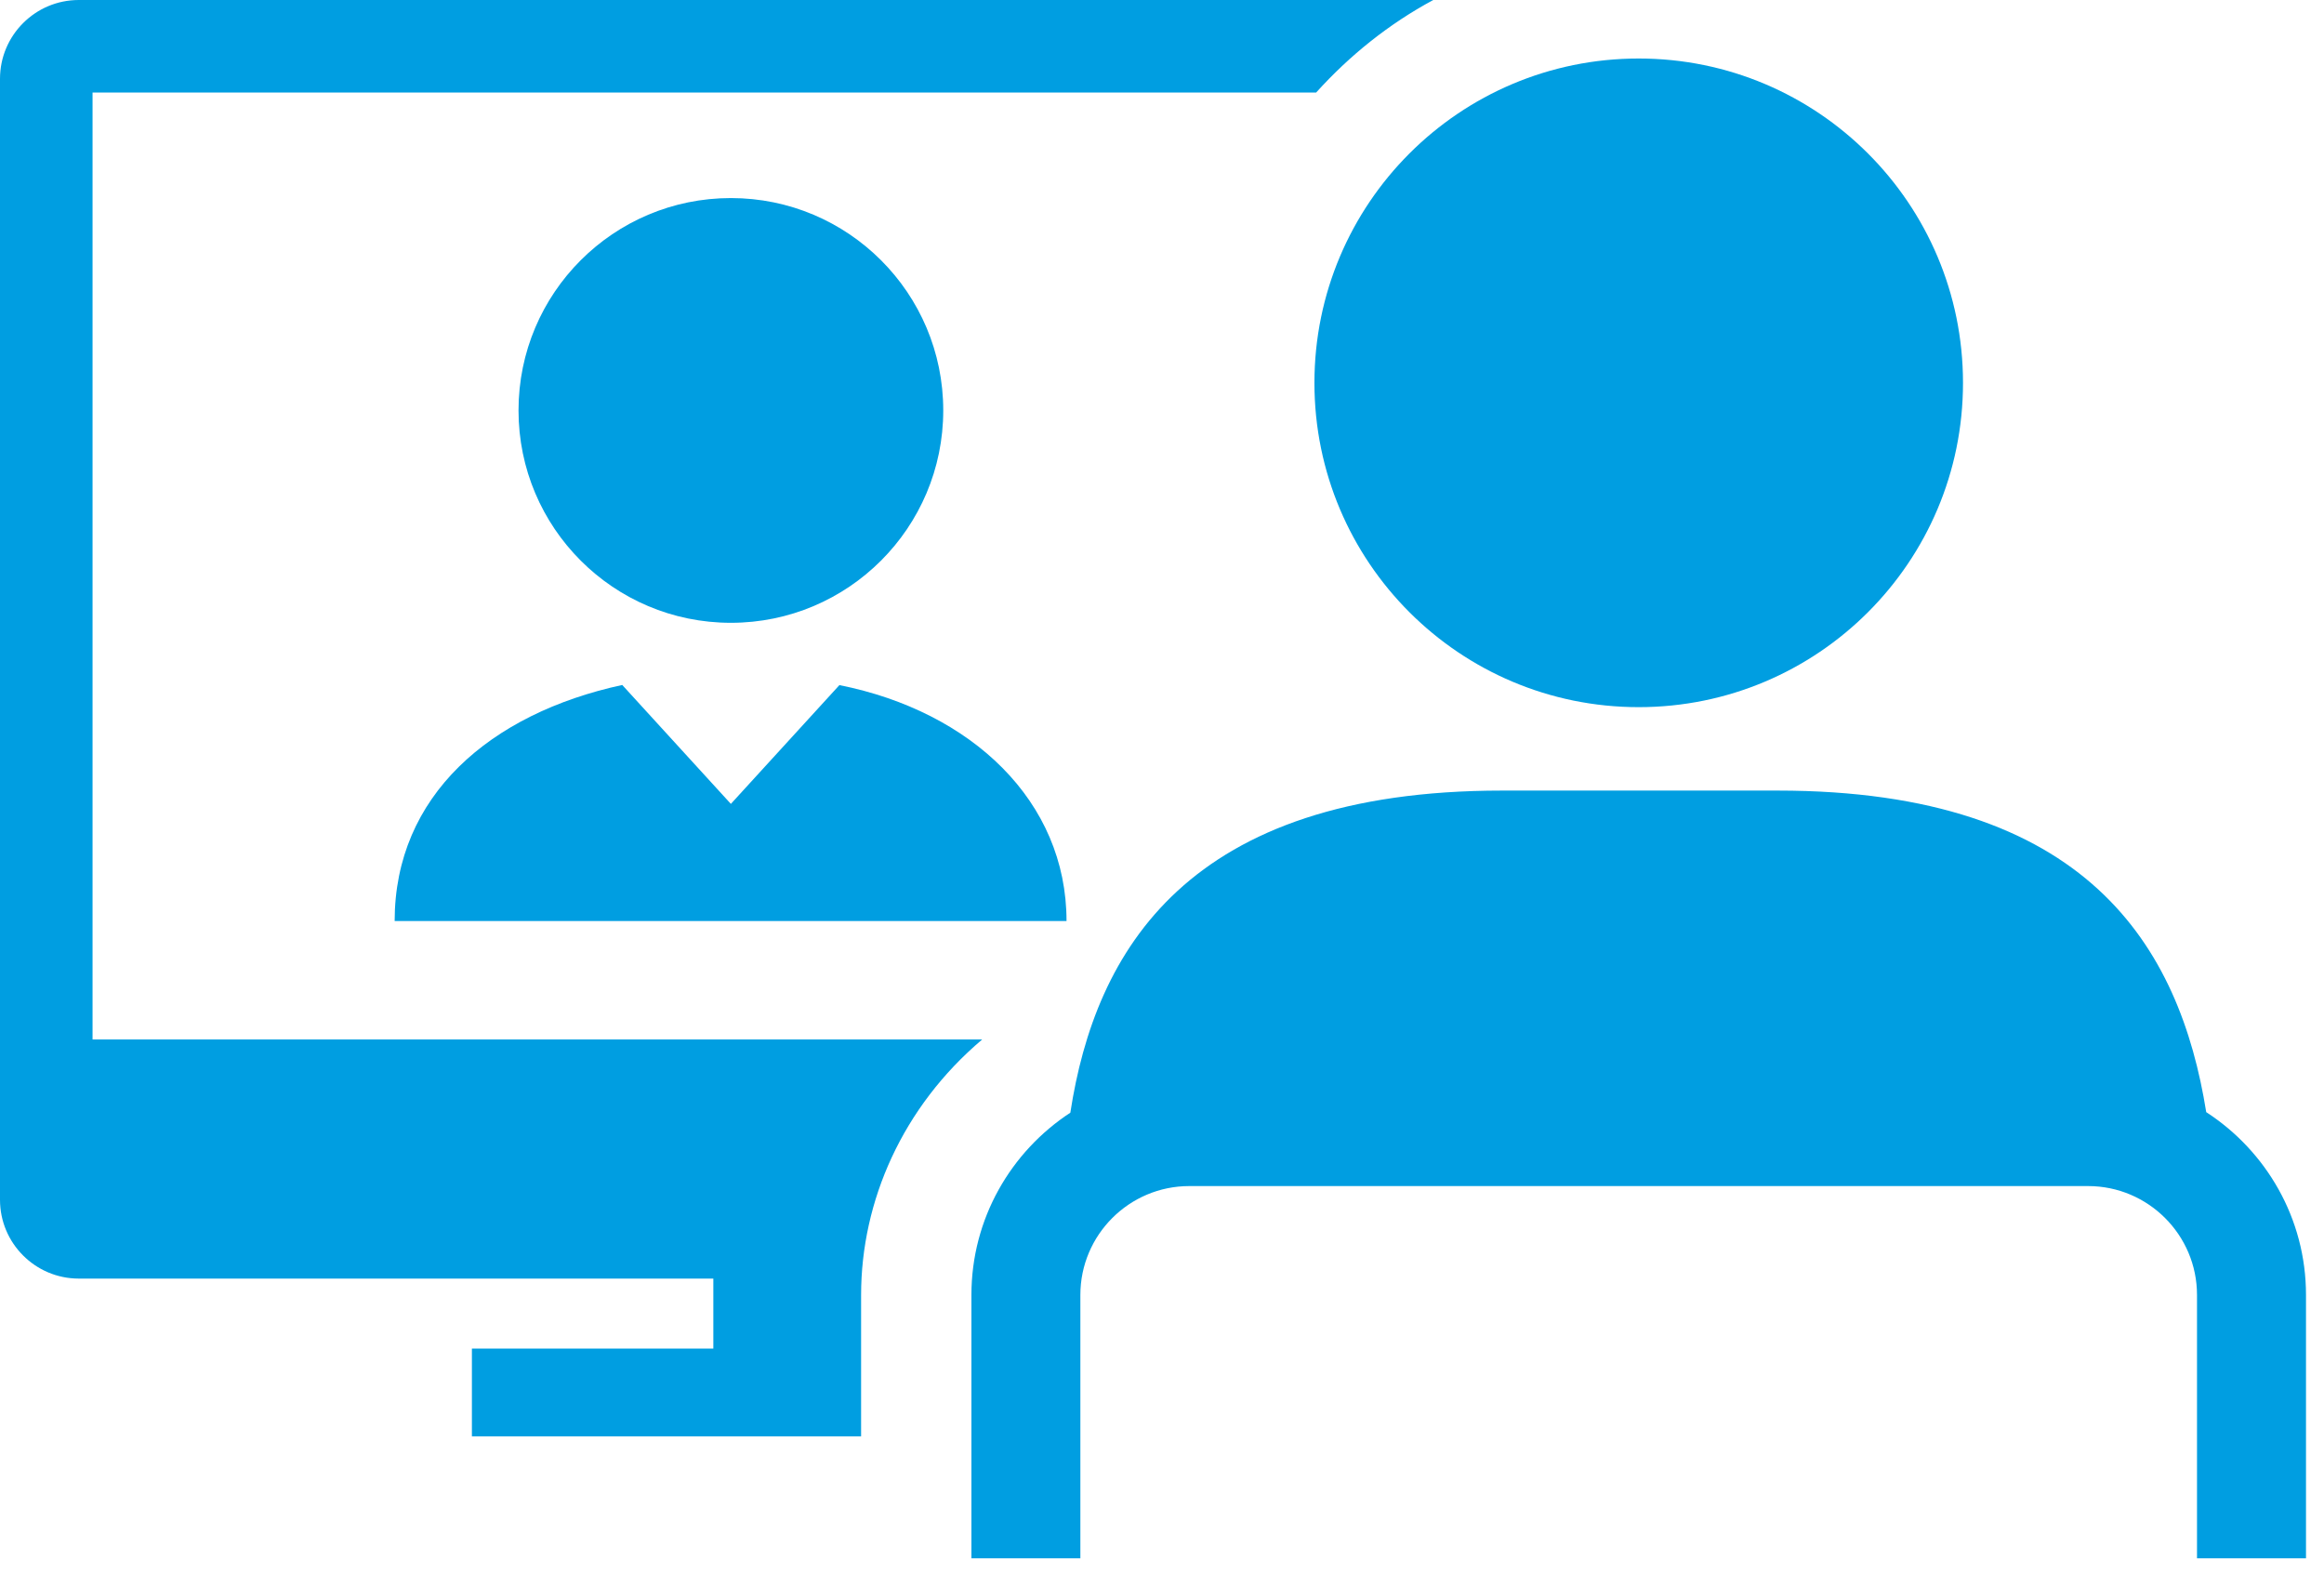
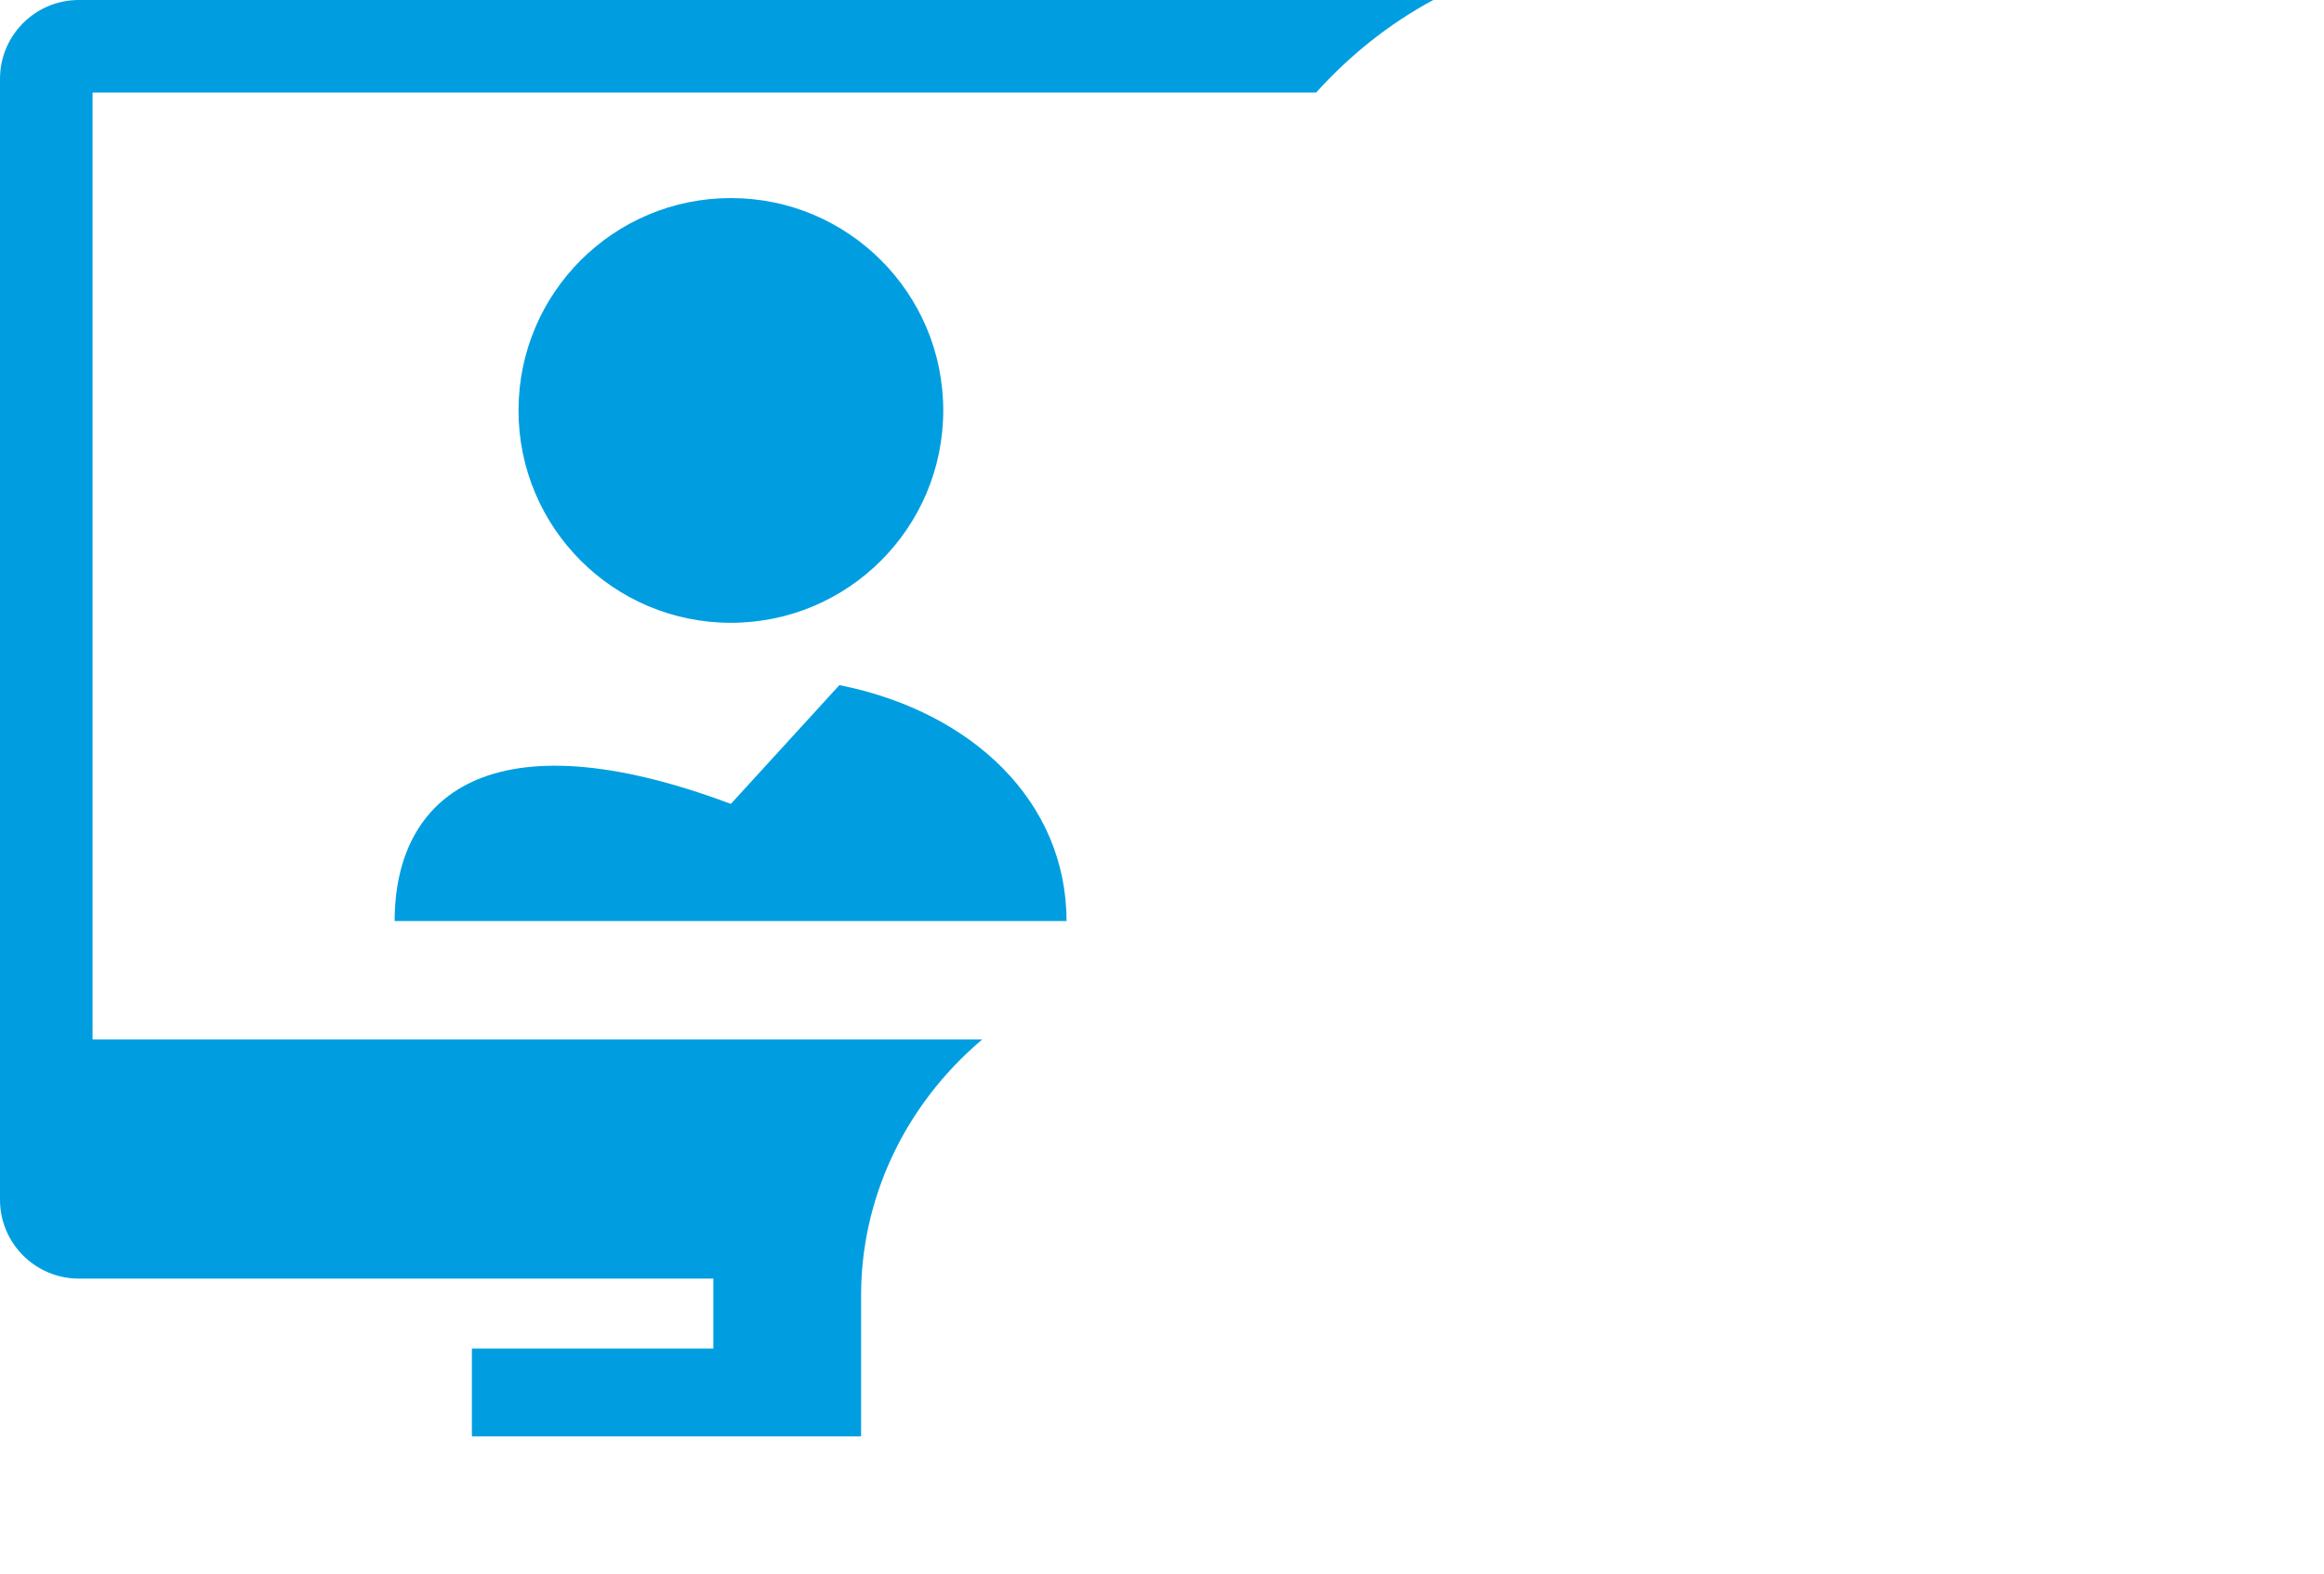
<svg xmlns="http://www.w3.org/2000/svg" version="1.1" x="0px" y="0px" width="158px" height="107px" viewBox="0 0 158 107" overflow="visible" xml:space="preserve">
  <defs>
</defs>
  <path fill="#009ee1" d="M6.292,70.661V6.29h83.188c2.274-2.521,4.949-4.669,7.963-6.29H5.355C2.402,0,0,2.403,0,5.355v76.206  c0,2.951,2.402,5.355,5.355,5.355h43.142v4.759H32.083v5.966h26.46v-9.61c0-6.383,2.818-12.79,8.233-17.369H6.292z" />
-   <path fill="#009ee1" d="M149.993,75.601c-1.801-11.236-8.077-21.859-29.137-21.859h-18.733c-21.396,0-27.664,10.886-29.355,21.896  c-4.045,2.649-6.725,7.208-6.725,12.392v17.901h7.407V88.03c0-4.083,3.322-7.403,7.404-7.403h61.107c4.083,0,7.405,3.32,7.405,7.403  v17.901h7.41V88.03C156.777,82.823,154.067,78.244,149.993,75.601" />
-   <path fill="#009ee1" d="M111.408,48.071c12.177,0,22.049-9.867,22.049-22.044c0-12.179-9.872-22.05-22.049-22.05  c-12.176,0-22.045,9.871-22.045,22.05C89.363,38.204,99.232,48.071,111.408,48.071" />
  <path fill="#009ee1" d="M64.128,27.899c0-7.973-6.464-14.435-14.438-14.435c-7.976,0-14.438,6.462-14.438,14.435  c0,7.974,6.462,14.438,14.438,14.438C57.664,42.337,64.128,35.873,64.128,27.899" />
-   <path fill="#009ee1" d="M26.831,62.61h45.678c0-8.148-6.452-14.245-15.441-16.038l-7.379,8.075l-7.385-8.084  C33.31,48.509,26.831,54.107,26.831,62.61" />
+   <path fill="#009ee1" d="M26.831,62.61h45.678c0-8.148-6.452-14.245-15.441-16.038l-7.379,8.075C33.31,48.509,26.831,54.107,26.831,62.61" />
</svg>